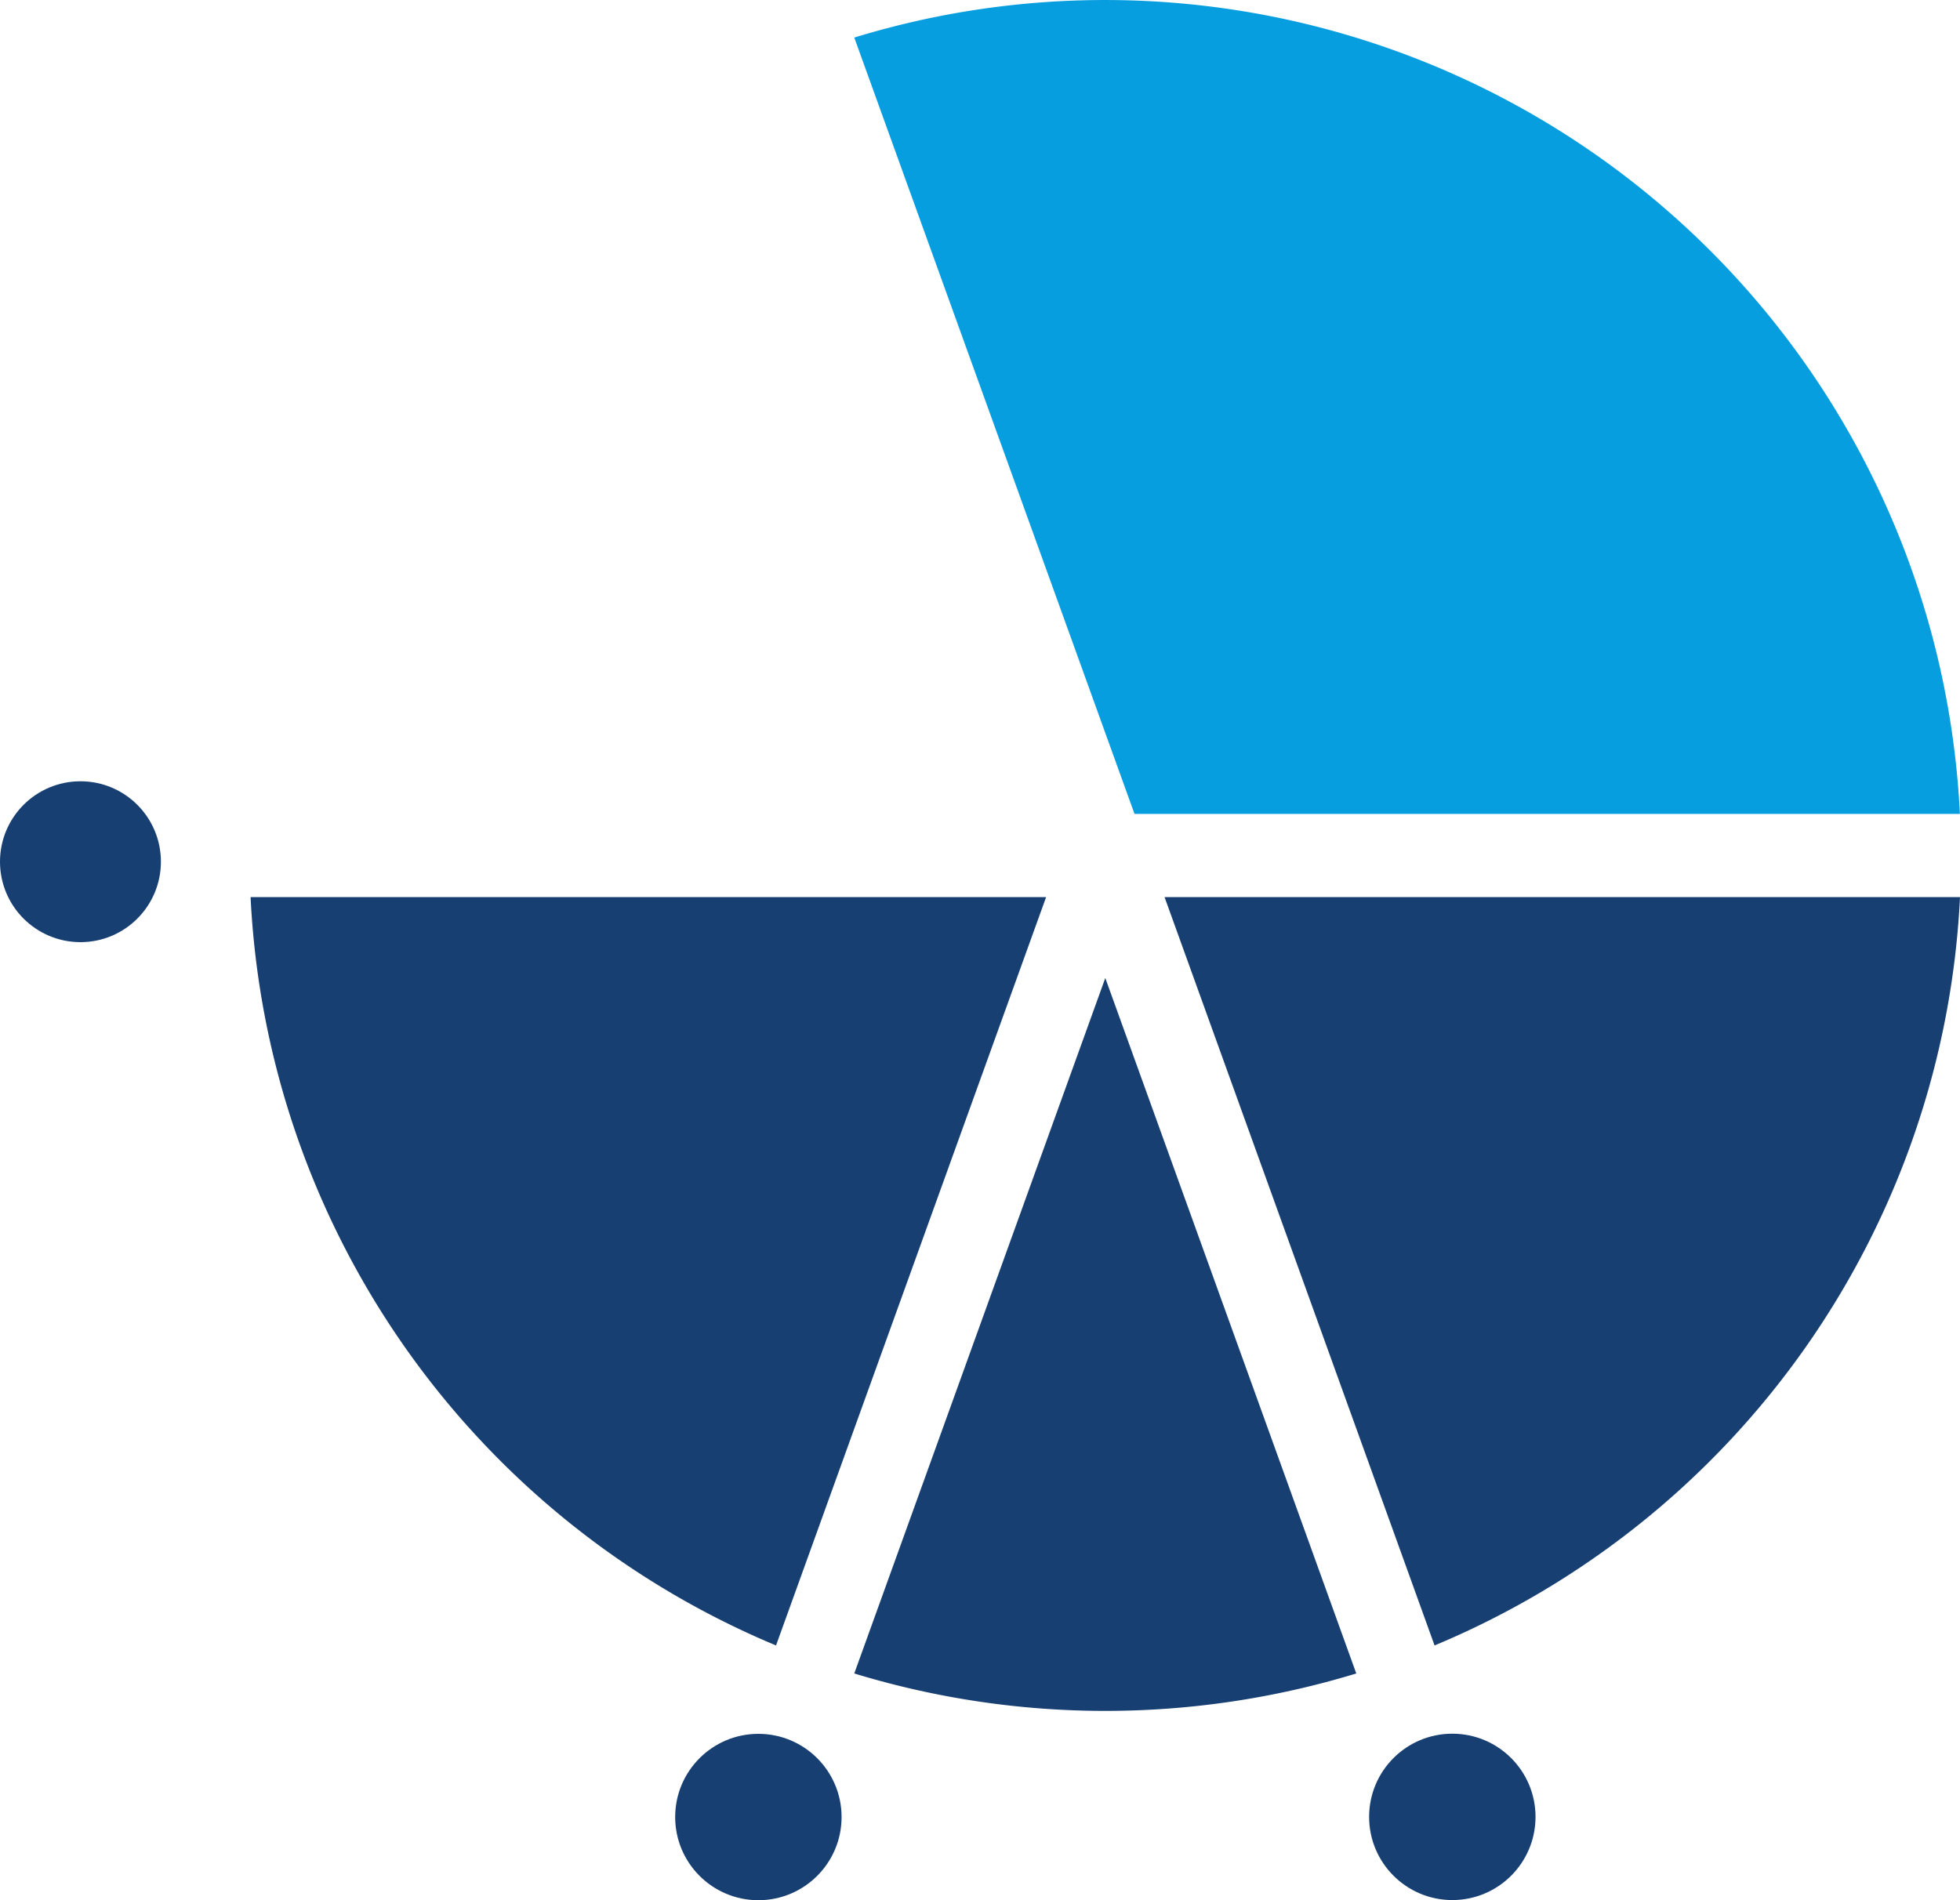
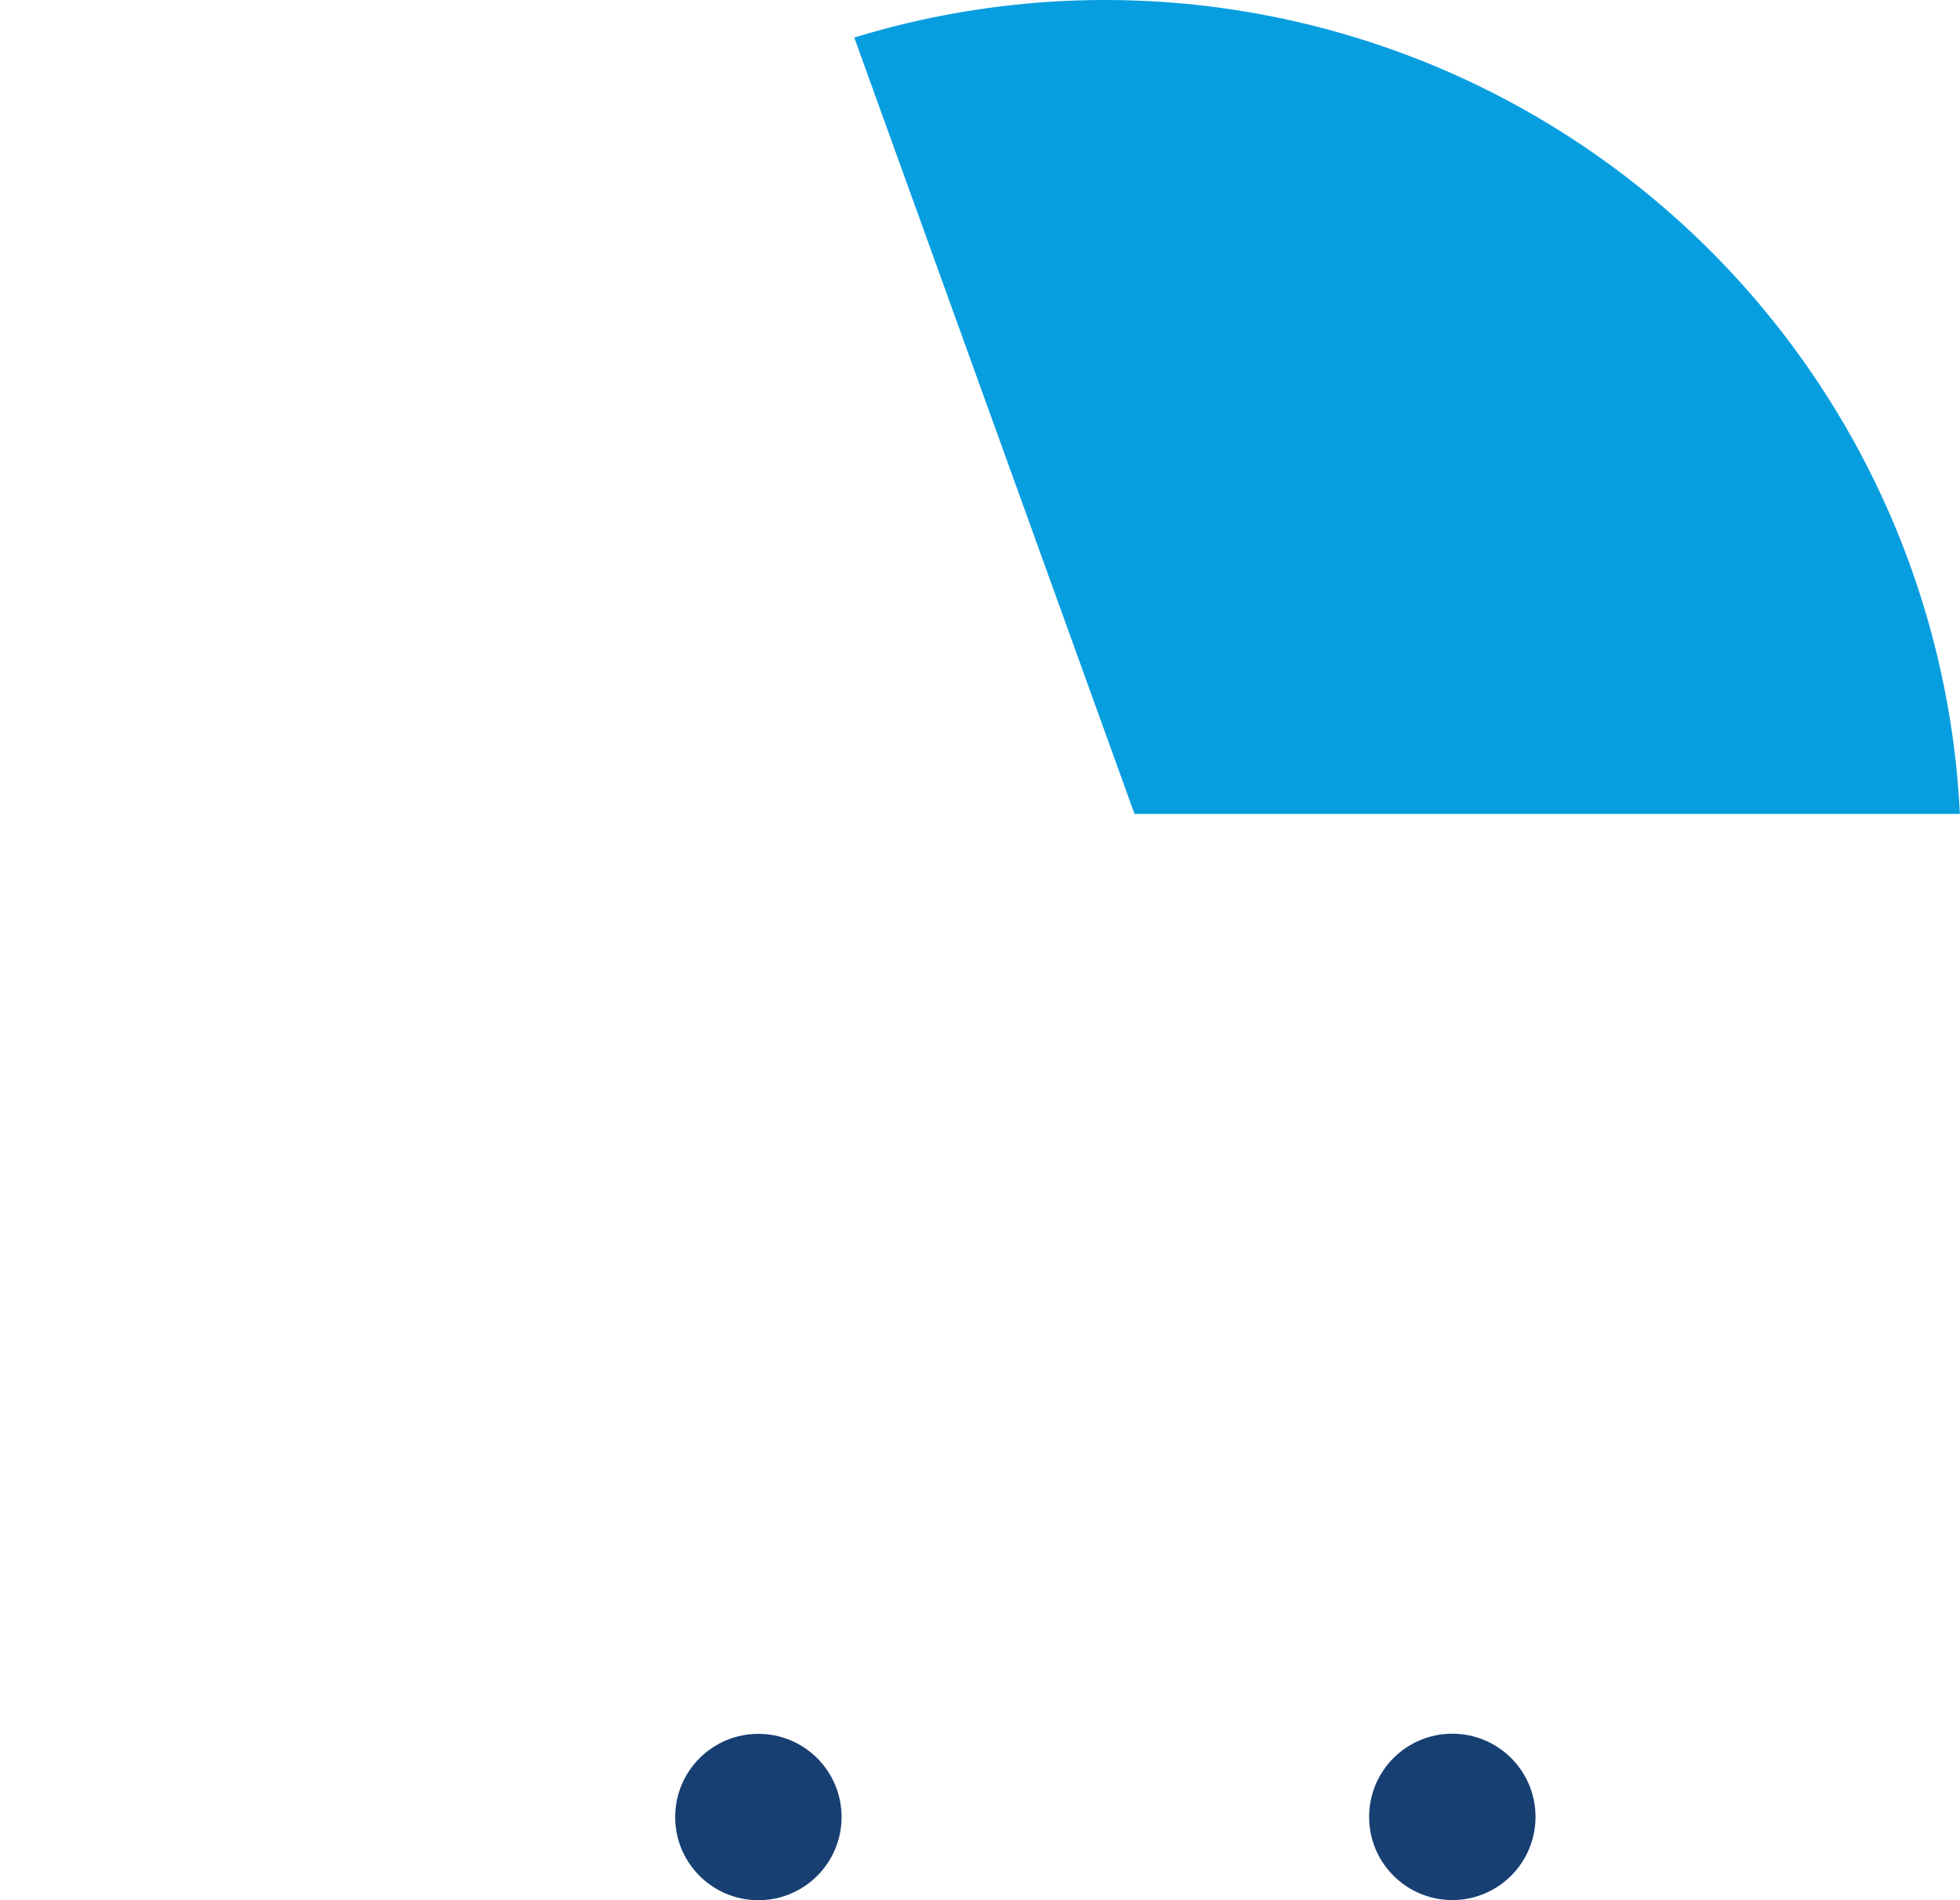
<svg xmlns="http://www.w3.org/2000/svg" width="54.204" height="52.561">
  <g transform="translate(-35.82 -192.28)">
-     <path fill="#173f72" d="M64.75 217.095h-22a23.676 23.676 0 0 0 14.531 20.7ZM66.387 219.333l-6.942 19.237a23.788 23.788 0 0 0 13.883 0ZM68.026 217.095l7.467 20.7a23.678 23.678 0 0 0 14.531-20.7Z" />
-     <circle cx="2.225" cy="2.225" r="2.225" fill="#173f72" transform="translate(35.82 213.891)" />
    <circle cx="2.301" cy="2.301" r="2.301" fill="#173f72" transform="translate(54.492 240.24)" />
    <circle cx="2.301" cy="2.301" r="2.301" fill="#173f72" transform="translate(73.683 240.236)" />
    <path fill="#079ee0" d="M67.195 214.794h22.826a23.67 23.67 0 0 0-30.576-21.475Z" />
  </g>
</svg>